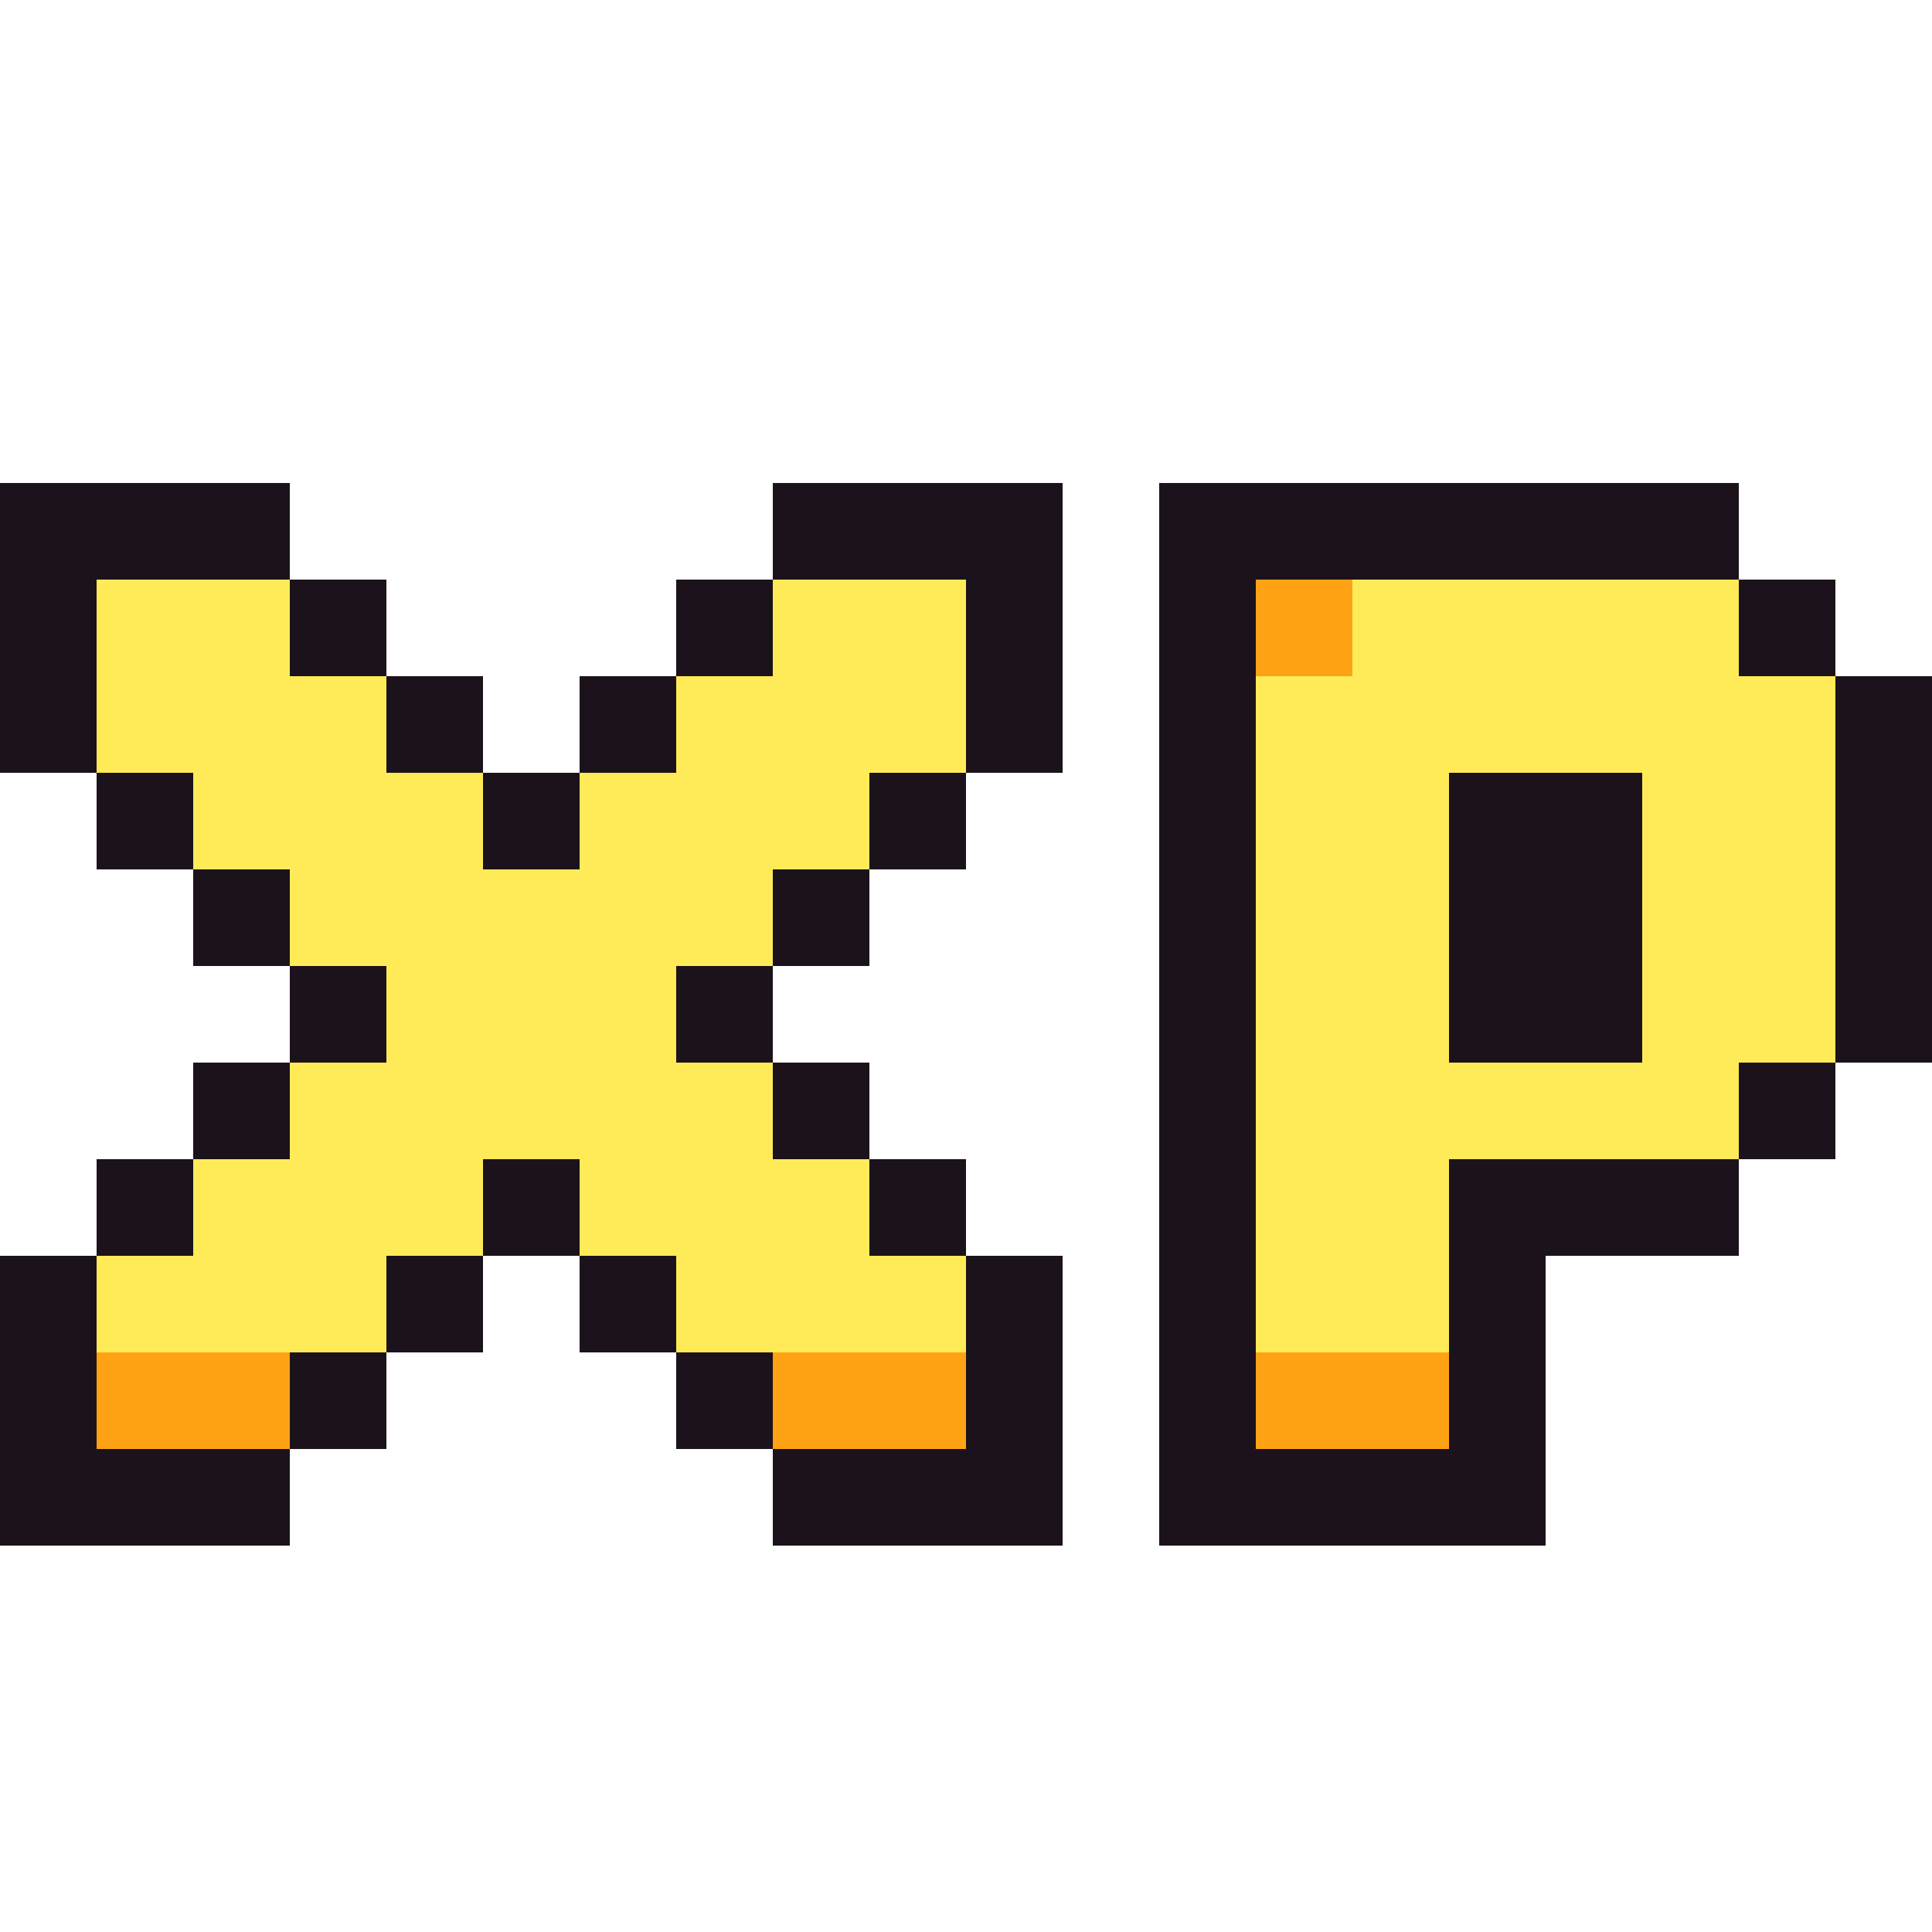
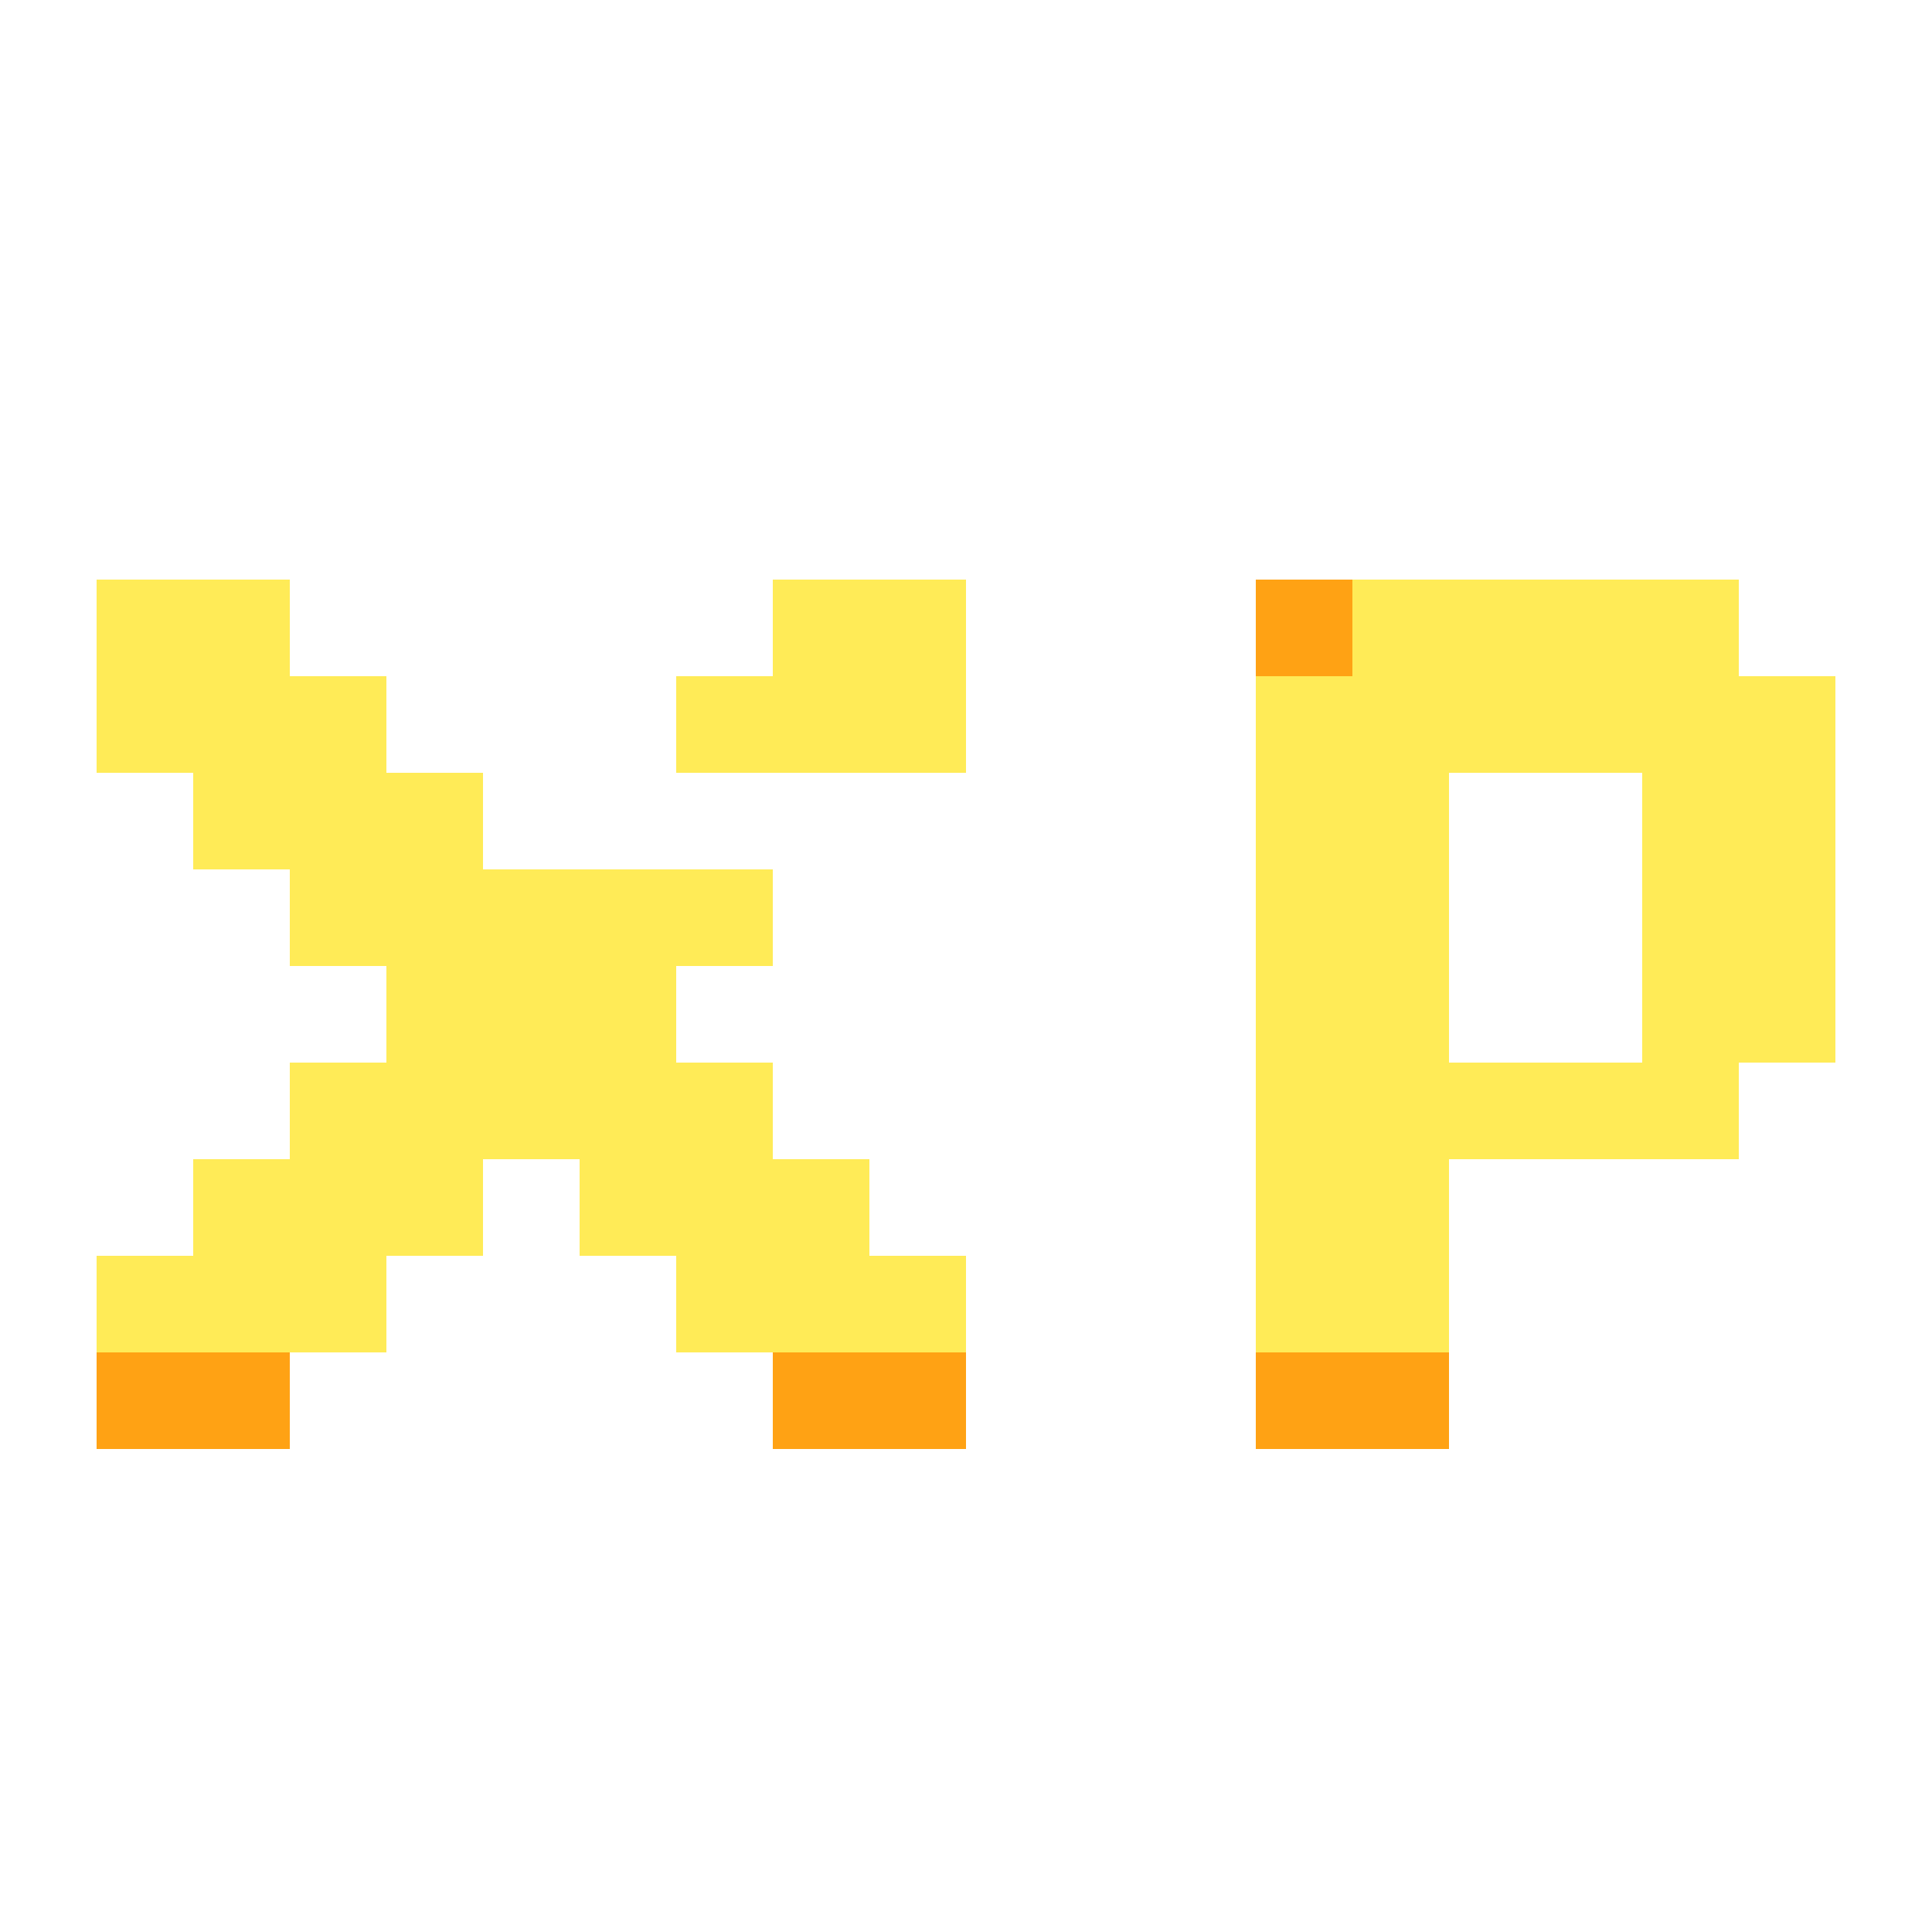
<svg xmlns="http://www.w3.org/2000/svg" viewBox="0 -0.5 20 20" shape-rendering="crispEdges">
-   <path stroke="#1c121c" d="M0 5h3M8 5h3M12 5h6M0 6h1M3 6h1M7 6h1M10 6h1M12 6h1M18 6h1M0 7h1M4 7h1M6 7h1M10 7h1M12 7h1M19 7h1M1 8h1M5 8h1M9 8h1M12 8h1M15 8h2M19 8h1M2 9h1M8 9h1M12 9h1M15 9h2M19 9h1M3 10h1M7 10h1M12 10h1M15 10h2M19 10h1M2 11h1M8 11h1M12 11h1M18 11h1M1 12h1M5 12h1M9 12h1M12 12h1M15 12h3M0 13h1M4 13h1M6 13h1M10 13h1M12 13h1M15 13h1M0 14h1M3 14h1M7 14h1M10 14h1M12 14h1M15 14h1M0 15h3M8 15h3M12 15h4" />
-   <path stroke="#ffeb57" d="M1 6h2M8 6h2M14 6h4M1 7h3M7 7h3M13 7h6M2 8h3M6 8h3M13 8h2M17 8h2M3 9h5M13 9h2M17 9h2M4 10h3M13 10h2M17 10h2M3 11h5M13 11h5M2 12h3M6 12h3M13 12h2M1 13h3M7 13h3M13 13h2" />
+   <path stroke="#ffeb57" d="M1 6h2M8 6h2M14 6h4M1 7h3M7 7h3M13 7h6M2 8h3M6 8M13 8h2M17 8h2M3 9h5M13 9h2M17 9h2M4 10h3M13 10h2M17 10h2M3 11h5M13 11h5M2 12h3M6 12h3M13 12h2M1 13h3M7 13h3M13 13h2" />
  <path stroke="#ffa214" d="M13 6h1M1 14h2M8 14h2M13 14h2" />
</svg>